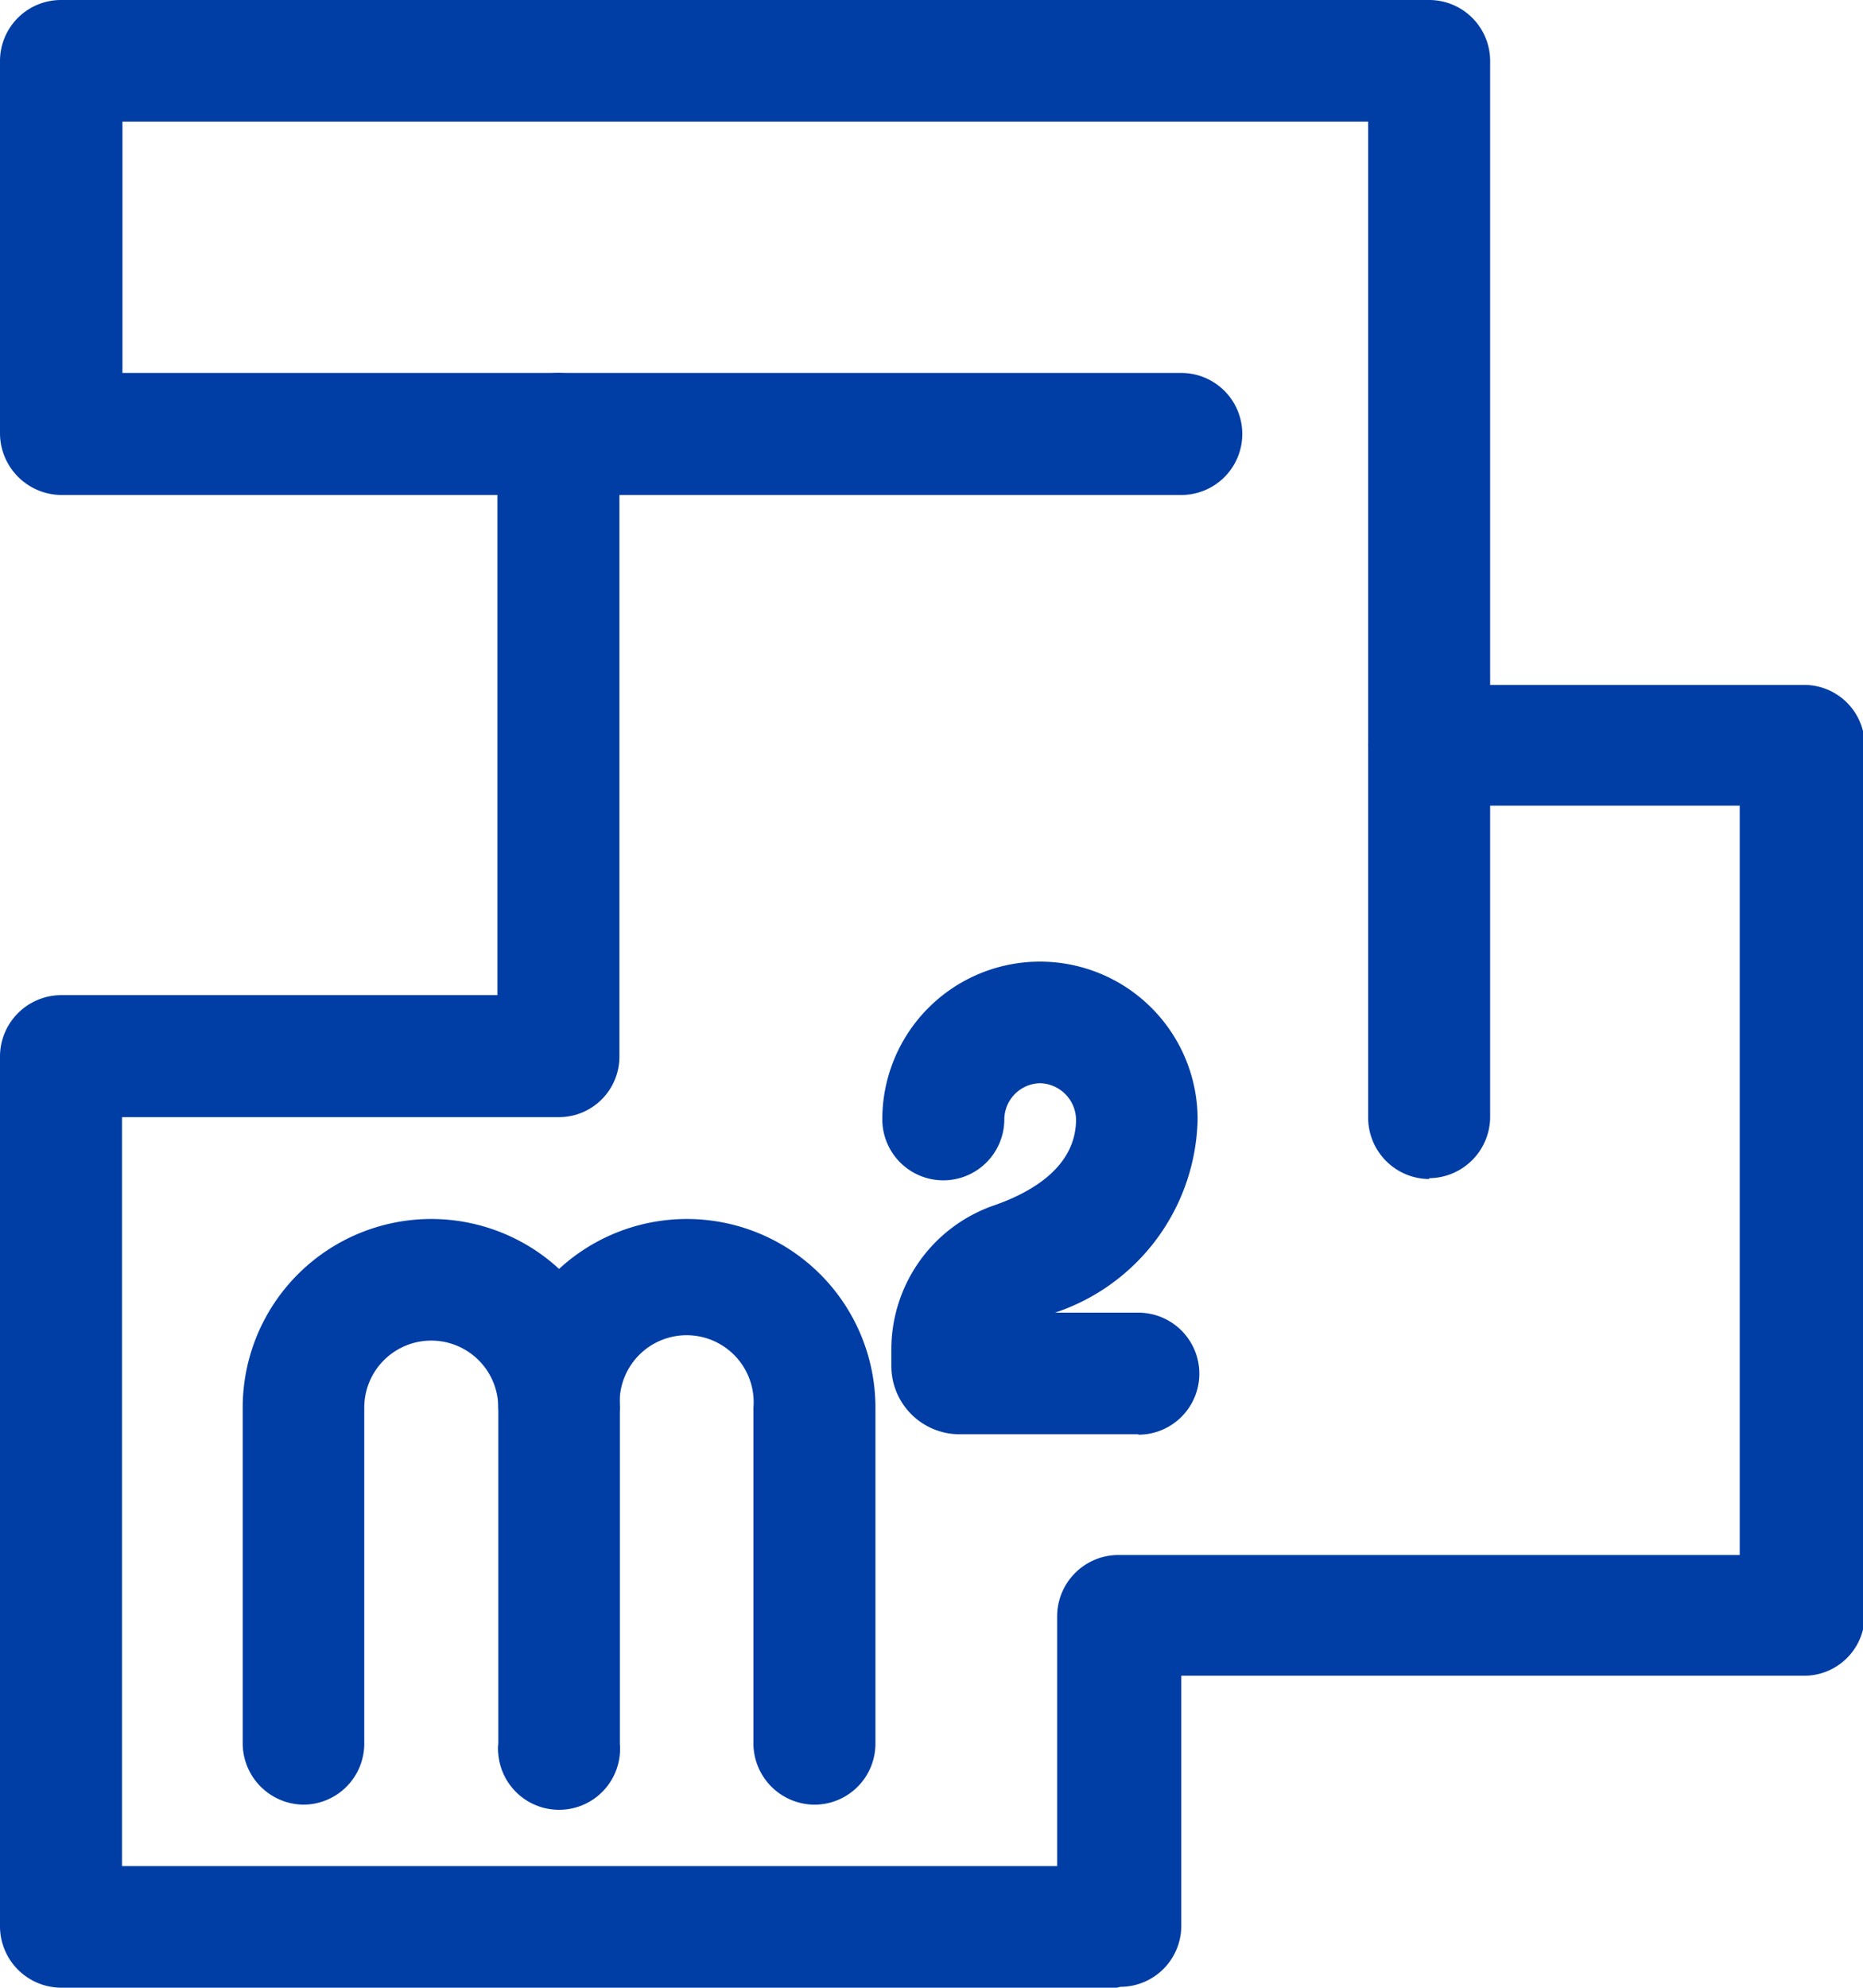
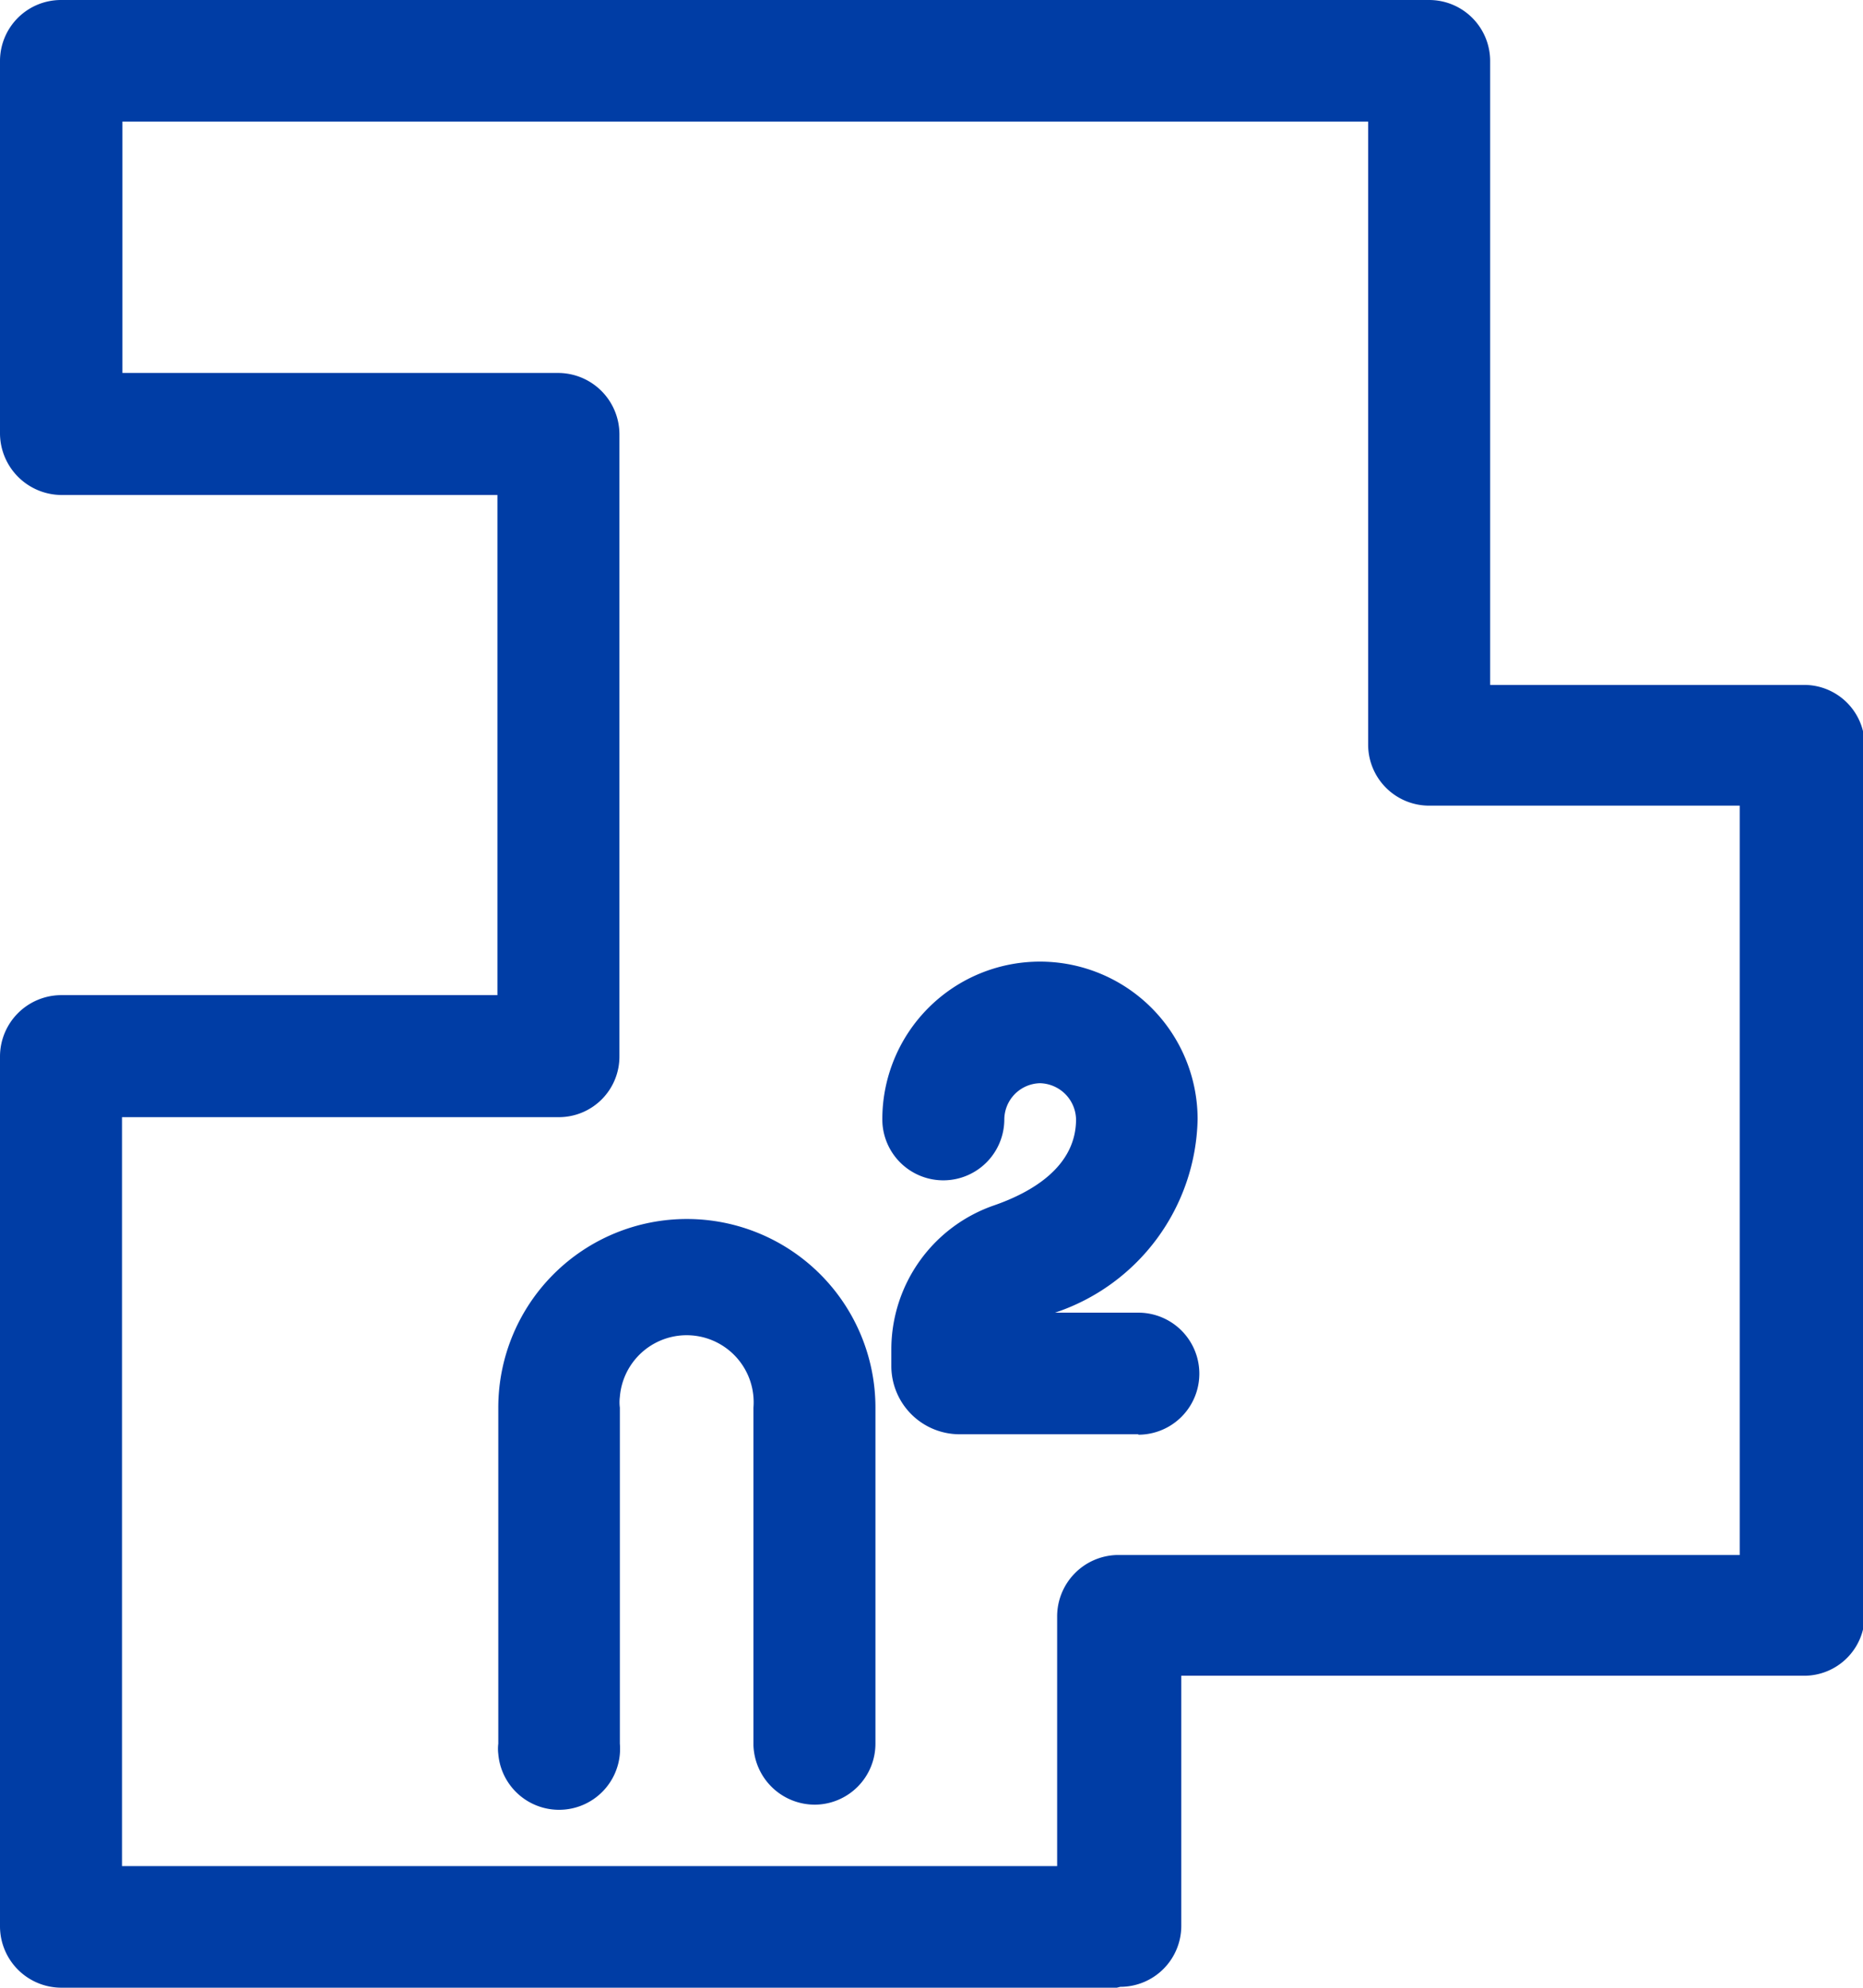
<svg xmlns="http://www.w3.org/2000/svg" viewBox="0 0 43.37 46.26">
  <title>Ресурс 1</title>
  <path d="M26,46.26H1.42A1.43,1.43,0,0,1,0,44.84V24.58a1.43,1.43,0,0,1,1.42-1.42H11.58V11.52H1.42A1.44,1.44,0,0,1,0,10.1V1.41A1.42,1.42,0,0,1,1.42,0H33.27a1.42,1.42,0,0,1,1.42,1.41V15.94H42a1.41,1.41,0,0,1,1.41,1.41h0V37.61A1.41,1.41,0,0,1,42,39H27.5v5.82a1.42,1.42,0,0,1-1.42,1.42ZM2.84,43.43H24.61V37.61A1.43,1.43,0,0,1,26,36.19H40.5V18.75H33.27a1.42,1.42,0,0,1-1.42-1.41V2.83h-29V8.68H13a1.43,1.43,0,0,1,1.42,1.42V24.58A1.41,1.41,0,0,1,13,26H2.84Z" style="fill:#003da5" />
-   <path d="M27.5,11.52H13a1.42,1.42,0,1,1,0-2.84H27.5a1.42,1.42,0,1,1,0,2.84Z" style="fill:#003da5" />
-   <path d="M33.27,27.44A1.43,1.43,0,0,1,31.85,26V17.34a1.42,1.42,0,0,1,2.84,0V26a1.43,1.43,0,0,1-1.42,1.42Z" style="fill:#003da5" />
  <path d="M19,42a1.43,1.43,0,0,1-1.46-1.38V32.76a1.56,1.56,0,0,0-3.11-.25,1,1,0,0,0,0,.25v7.82a1.42,1.42,0,0,1-2.83.24,1,1,0,0,1,0-.24V32.76a4.39,4.39,0,0,1,8.78,0v7.82A1.42,1.42,0,0,1,19,42Z" style="fill:#003da5" />
-   <path d="M7.07,42a1.43,1.43,0,0,1-1.42-1.42V32.76a4.39,4.39,0,0,1,8.78,0,1.42,1.42,0,0,1-2.83,0,1.56,1.56,0,0,0-3.12,0h0v7.82A1.42,1.42,0,0,1,7.07,42Z" style="fill:#003da5" />
  <path d="M26.5,33.38H22.32a1.59,1.59,0,0,1-1.57-1.57v-.42a3.55,3.55,0,0,1,2.4-3.34c.86-.3,1.9-.89,1.9-2a.86.86,0,0,0-.84-.84.85.85,0,0,0-.83.84,1.42,1.42,0,1,1-2.84,0,3.67,3.67,0,1,1,7.34,0,4.85,4.85,0,0,1-3.32,4.5H26.5a1.42,1.42,0,1,1,0,2.84h0Z" style="fill:#003da5" />
</svg>